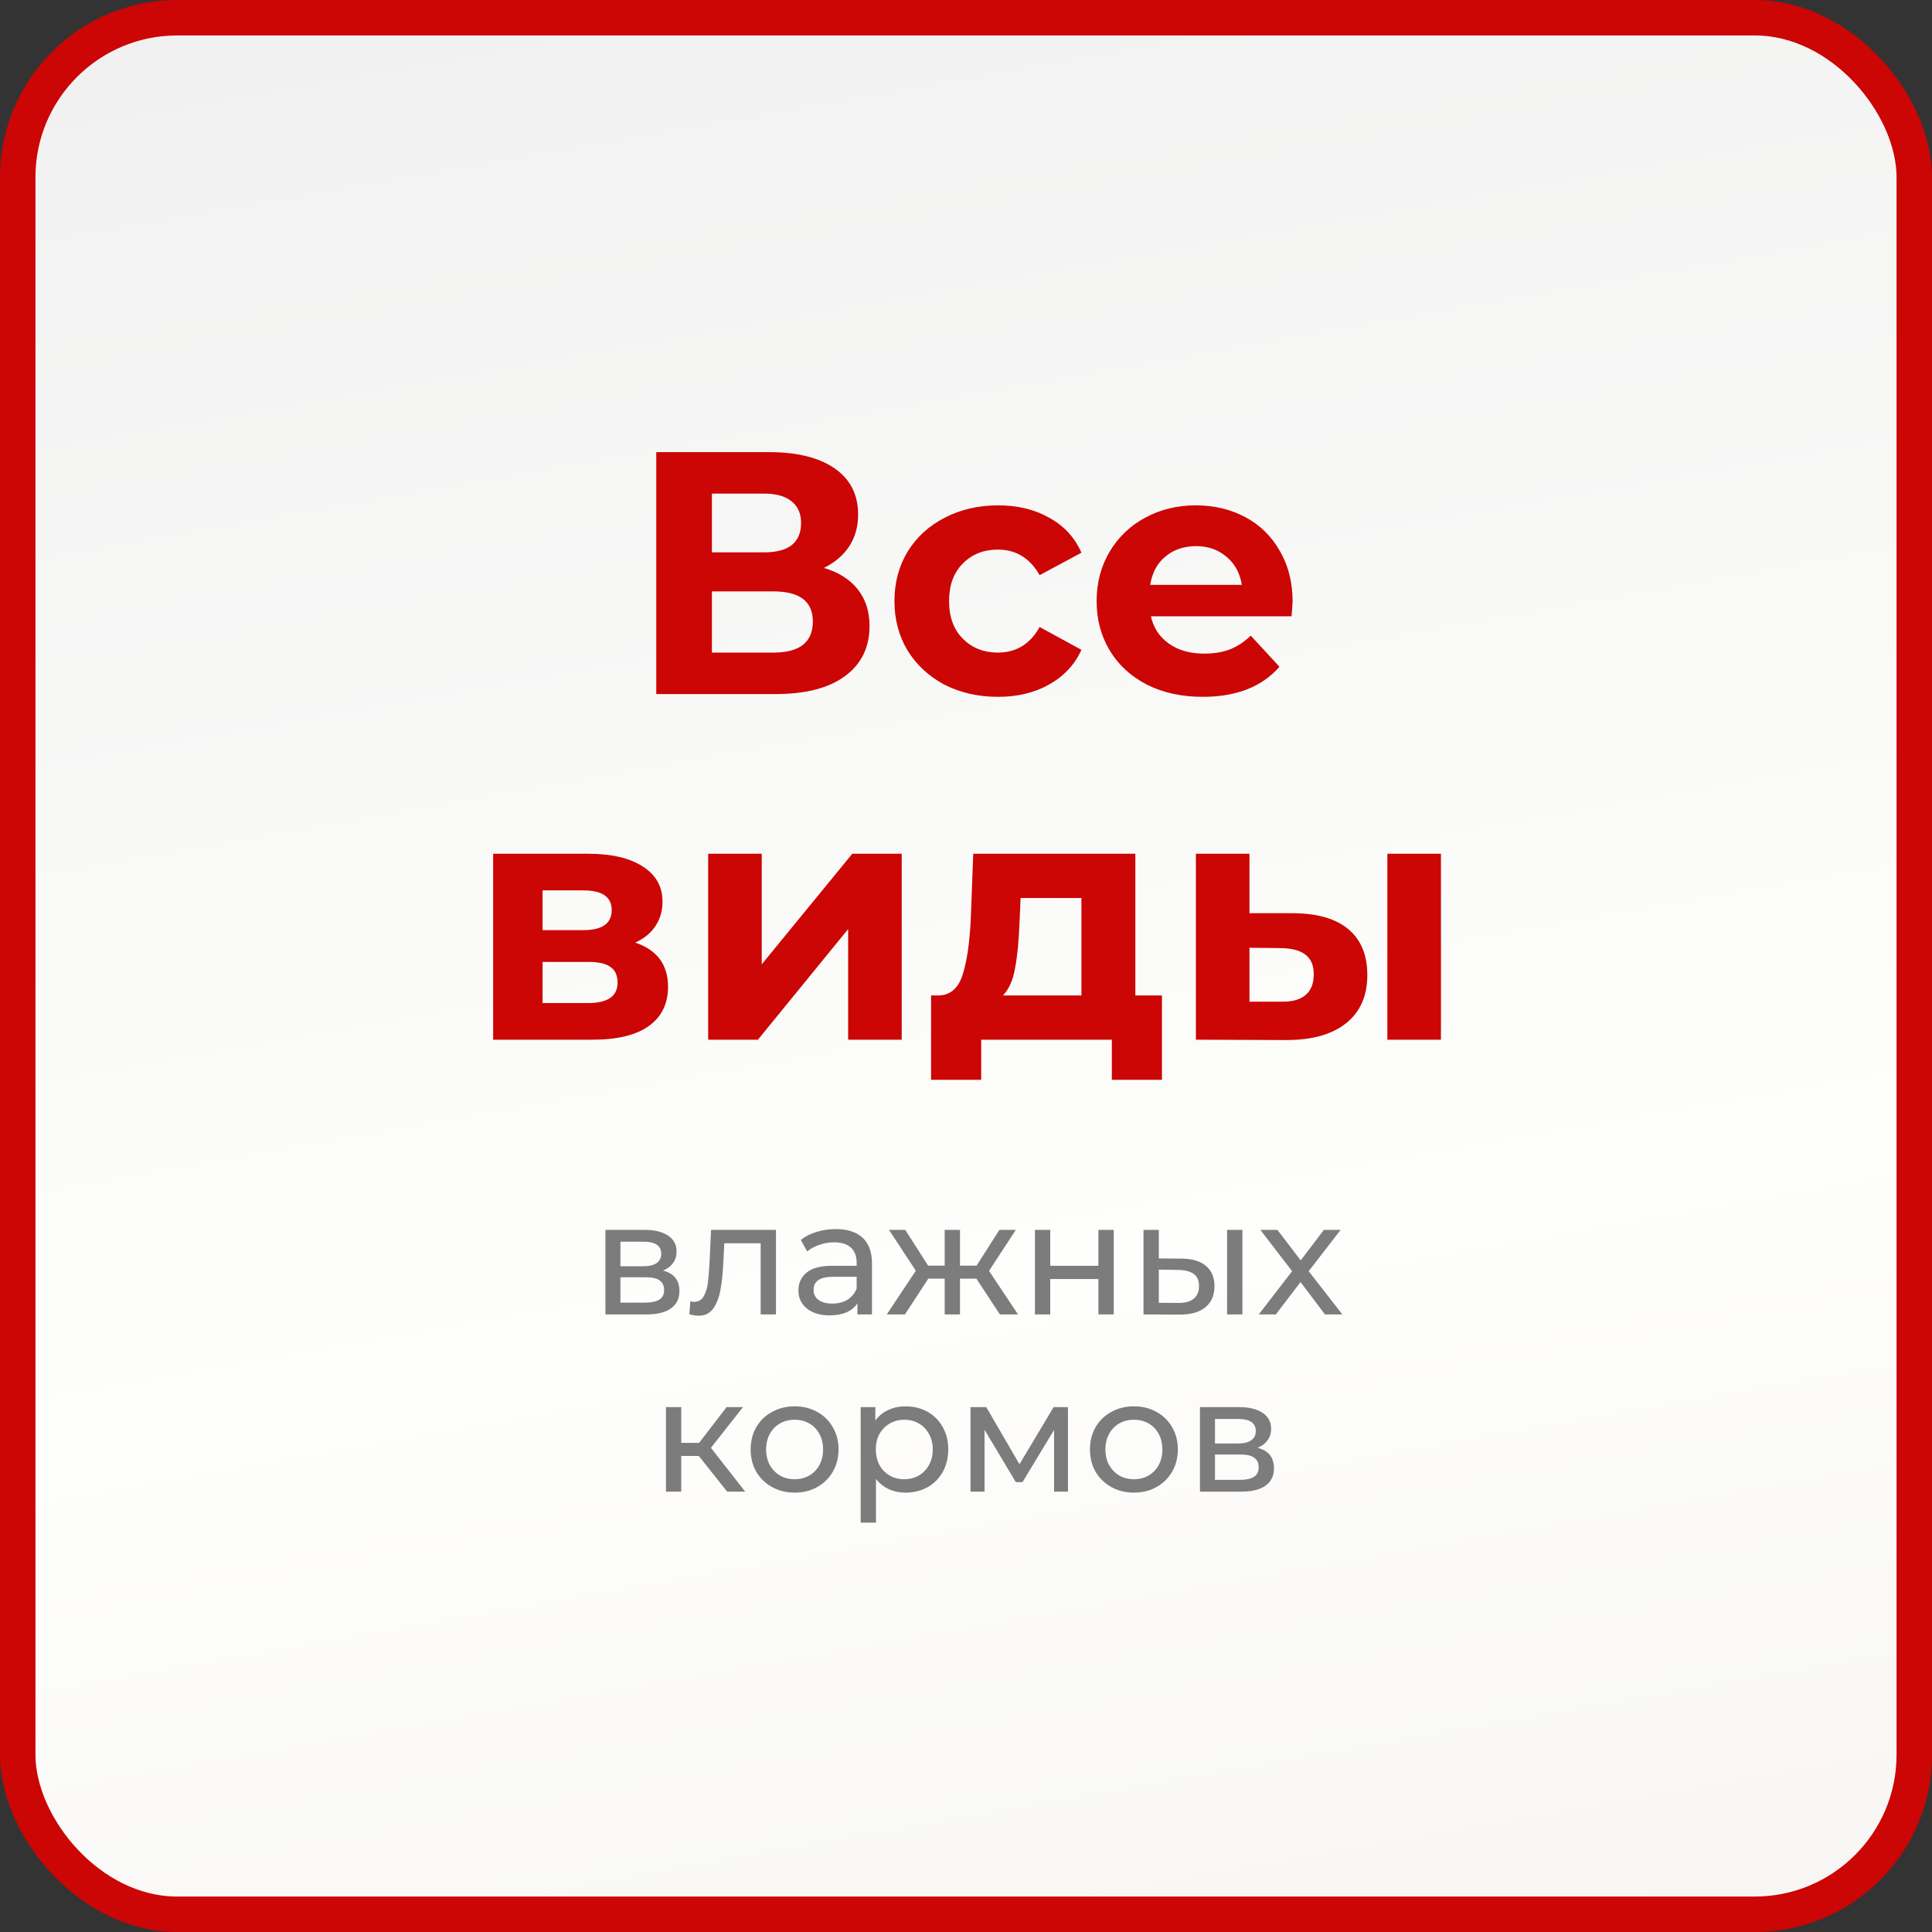
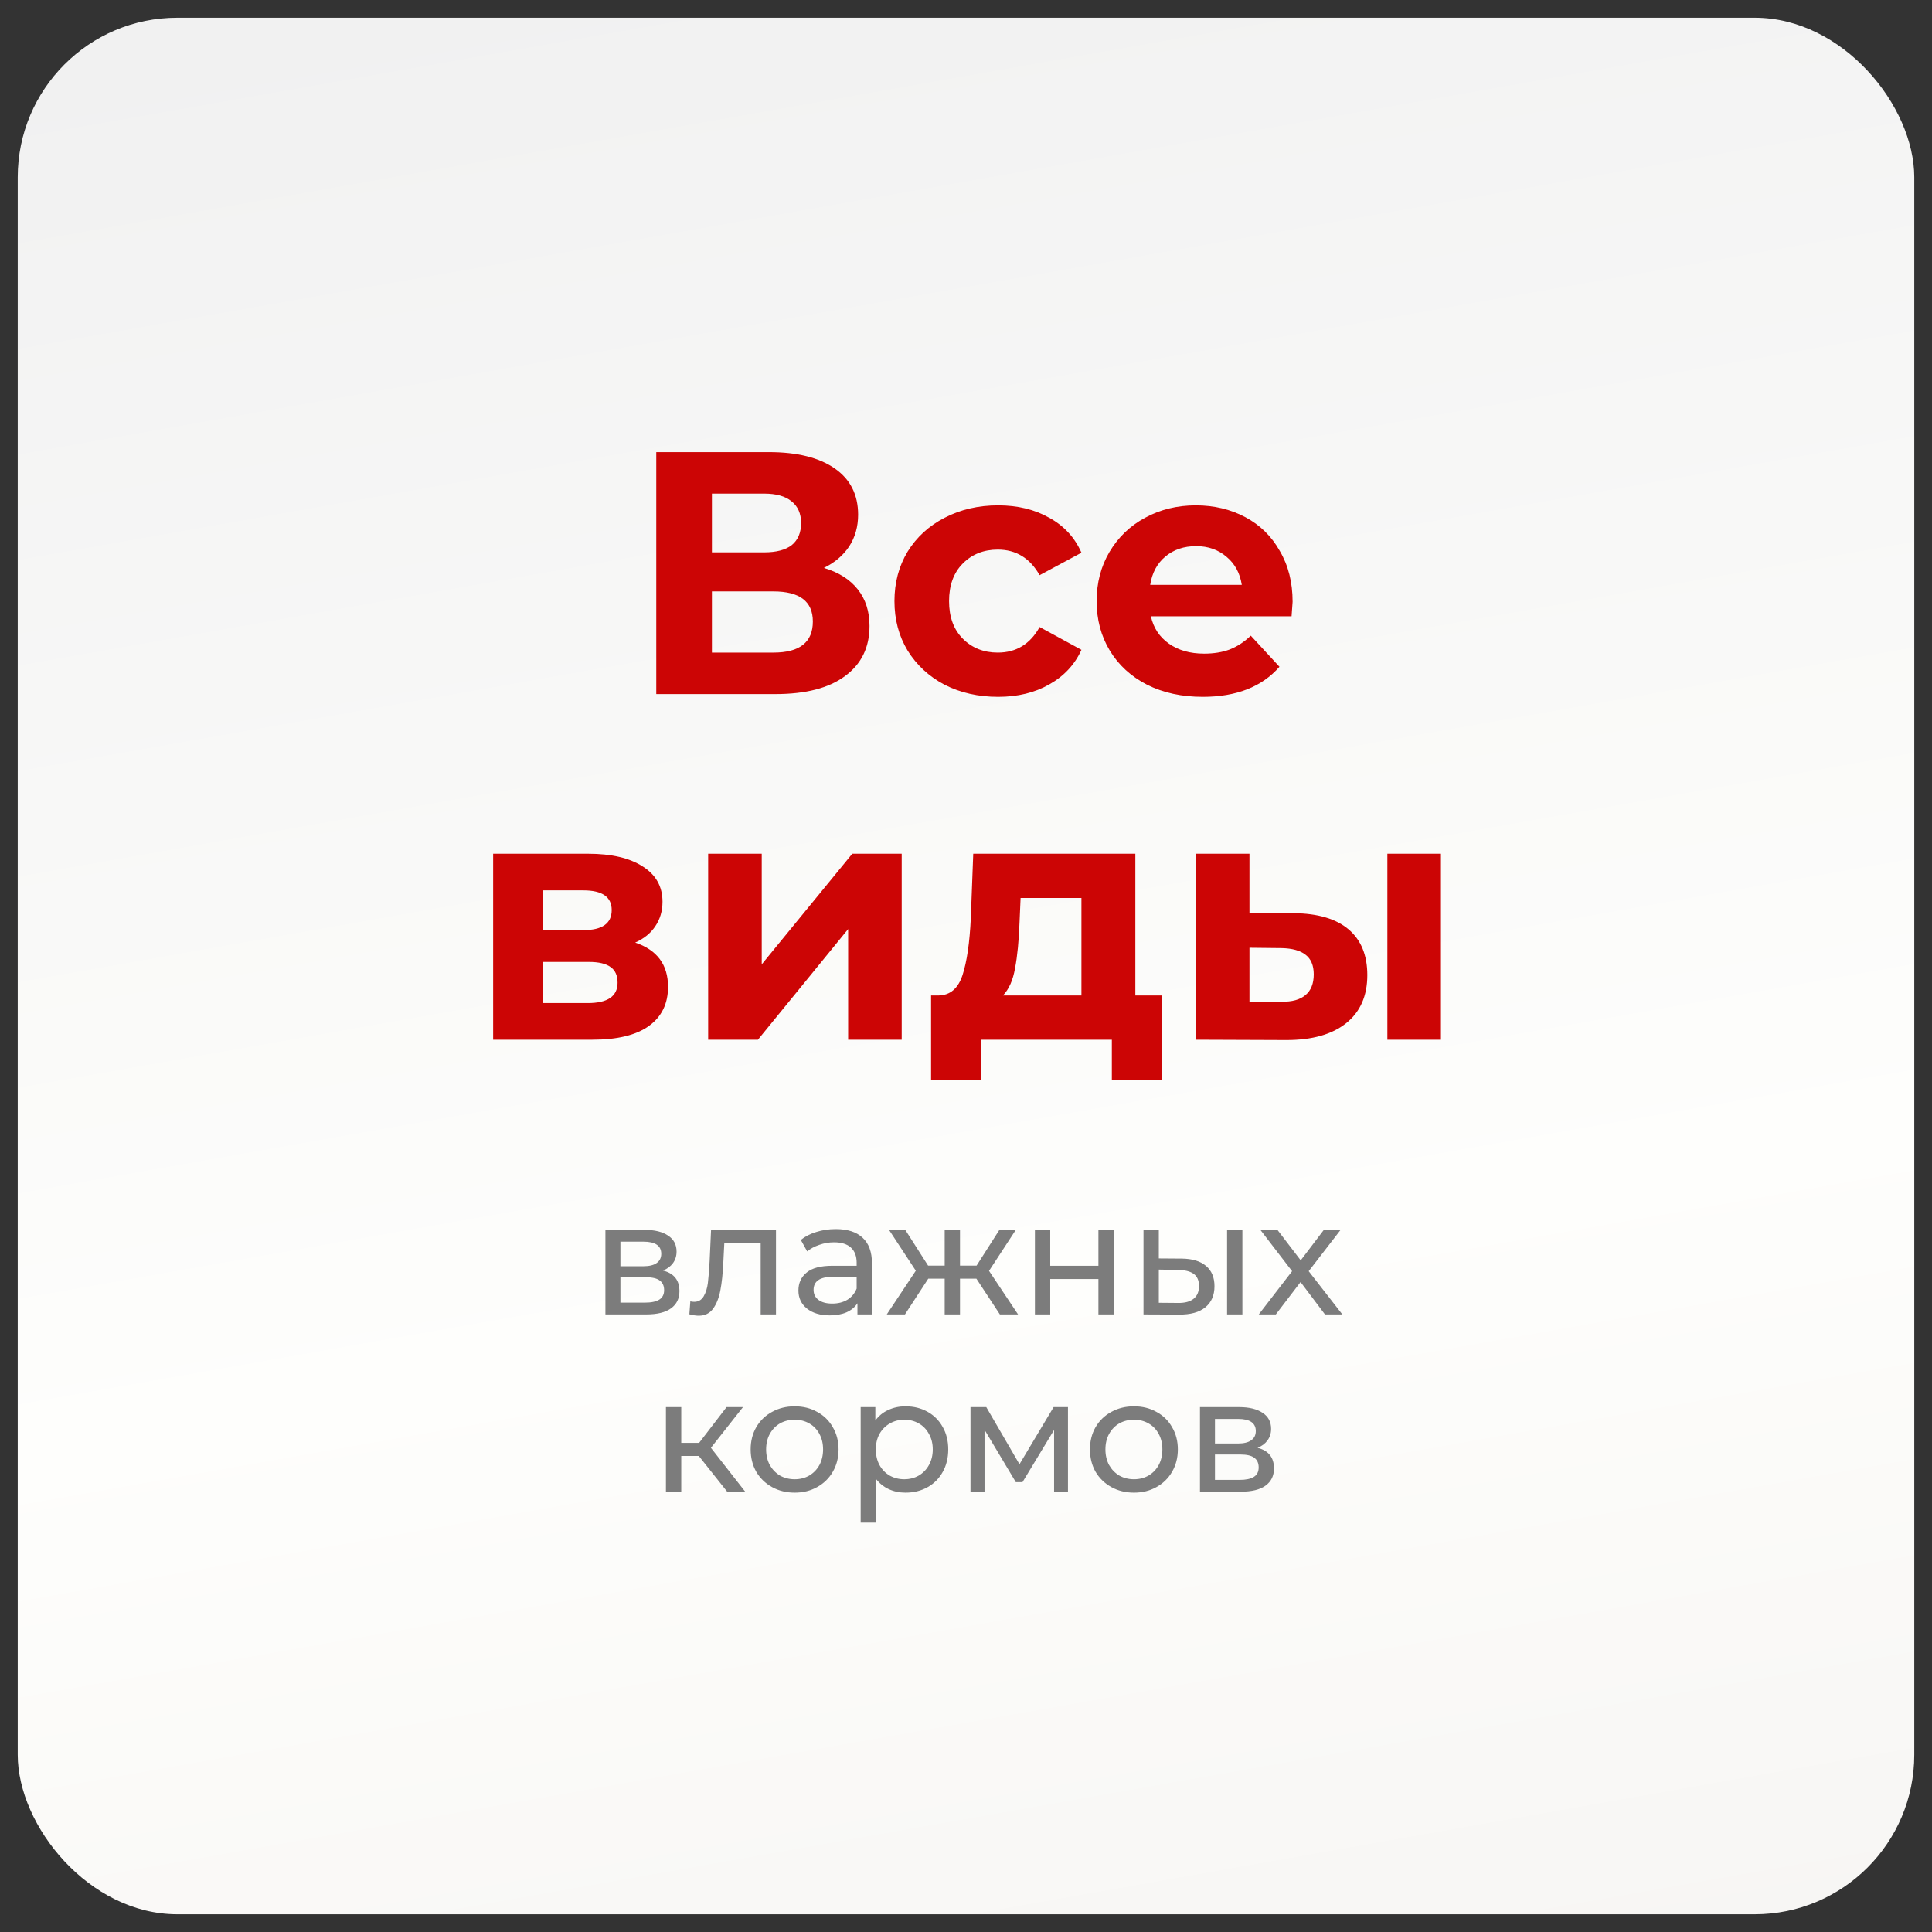
<svg xmlns="http://www.w3.org/2000/svg" width="218" height="218" viewBox="0 0 218 218" fill="none">
  <rect x="0" y="0" width="218" height="218" fill="#333333" stroke="none" />
  <rect x="2" y="2" width="214" height="214" rx="18" fill="url(#paint0_linear_362_64)" />
-   <rect x="2" y="2" width="214" height="214" rx="18" stroke="#CC0505" stroke-width="4" />
  <path d="M92.966 64.081C94.63 64.575 95.904 65.381 96.788 66.499C97.672 67.617 98.114 68.995 98.114 70.633C98.114 73.051 97.191 74.936 95.345 76.288C93.525 77.64 90.912 78.316 87.506 78.316H74.051V51.016H86.765C89.937 51.016 92.407 51.627 94.175 52.849C95.943 54.071 96.827 55.813 96.827 58.075C96.827 59.427 96.489 60.623 95.813 61.663C95.137 62.677 94.188 63.483 92.966 64.081ZM80.33 62.326H86.219C87.597 62.326 88.637 62.053 89.339 61.507C90.041 60.935 90.392 60.103 90.392 59.011C90.392 57.945 90.028 57.126 89.3 56.554C88.598 55.982 87.571 55.696 86.219 55.696H80.33V62.326ZM87.272 73.636C90.236 73.636 91.718 72.466 91.718 70.126C91.718 67.864 90.236 66.733 87.272 66.733H80.33V73.636H87.272ZM112.627 78.628C110.391 78.628 108.376 78.173 106.582 77.263C104.814 76.327 103.423 75.04 102.409 73.402C101.421 71.764 100.927 69.905 100.927 67.825C100.927 65.745 101.421 63.886 102.409 62.248C103.423 60.61 104.814 59.336 106.582 58.425C108.376 57.49 110.391 57.022 112.627 57.022C114.837 57.022 116.761 57.49 118.399 58.425C120.063 59.336 121.272 60.649 122.026 62.365L117.307 64.9C116.215 62.976 114.642 62.014 112.588 62.014C111.002 62.014 109.689 62.534 108.649 63.574C107.609 64.614 107.089 66.031 107.089 67.825C107.089 69.619 107.609 71.036 108.649 72.076C109.689 73.116 111.002 73.636 112.588 73.636C114.668 73.636 116.241 72.674 117.307 70.75L122.026 73.324C121.272 74.988 120.063 76.288 118.399 77.224C116.761 78.16 114.837 78.628 112.627 78.628ZM145.853 67.903C145.853 67.981 145.814 68.527 145.736 69.541H129.863C130.149 70.841 130.825 71.868 131.891 72.622C132.957 73.376 134.283 73.753 135.869 73.753C136.961 73.753 137.923 73.597 138.755 73.285C139.613 72.947 140.406 72.427 141.134 71.725L144.371 75.235C142.395 77.497 139.509 78.628 135.713 78.628C133.347 78.628 131.254 78.173 129.434 77.263C127.614 76.327 126.21 75.04 125.222 73.402C124.234 71.764 123.74 69.905 123.74 67.825C123.74 65.771 124.221 63.925 125.183 62.287C126.171 60.623 127.51 59.336 129.2 58.425C130.916 57.49 132.827 57.022 134.933 57.022C136.987 57.022 138.846 57.464 140.51 58.348C142.174 59.232 143.474 60.506 144.41 62.17C145.372 63.808 145.853 65.719 145.853 67.903ZM134.972 61.624C133.594 61.624 132.437 62.014 131.501 62.794C130.565 63.574 129.993 64.64 129.785 65.992H140.12C139.912 64.666 139.34 63.613 138.404 62.833C137.468 62.027 136.324 61.624 134.972 61.624ZM71.674 106.357C74.144 107.189 75.379 108.853 75.379 111.349C75.379 113.247 74.664 114.716 73.234 115.756C71.804 116.796 69.672 117.316 66.838 117.316H55.645V96.334H66.37C68.996 96.334 71.05 96.814 72.532 97.776C74.014 98.713 74.755 100.039 74.755 101.755C74.755 102.795 74.482 103.718 73.936 104.524C73.416 105.304 72.662 105.915 71.674 106.357ZM61.222 104.953H65.824C67.956 104.953 69.022 104.199 69.022 102.691C69.022 101.209 67.956 100.468 65.824 100.468H61.222V104.953ZM66.331 113.182C68.567 113.182 69.685 112.415 69.685 110.881C69.685 110.075 69.425 109.49 68.905 109.126C68.385 108.736 67.566 108.541 66.448 108.541H61.222V113.182H66.331ZM79.906 96.334H85.951V108.814L96.168 96.334H101.745V117.316H95.701V104.836L85.522 117.316H79.906V96.334ZM131.111 112.324V121.84H125.456V117.316H110.714V121.84H105.059V112.324H105.917C107.217 112.298 108.114 111.531 108.608 110.023C109.102 108.515 109.414 106.37 109.544 103.588L109.817 96.334H128.108V112.324H131.111ZM115.043 104.017C114.965 106.149 114.796 107.891 114.536 109.243C114.302 110.595 113.847 111.622 113.171 112.324H122.024V101.326H115.16L115.043 104.017ZM145.977 103.042C148.707 103.068 150.774 103.679 152.178 104.875C153.582 106.071 154.284 107.787 154.284 110.023C154.284 112.363 153.491 114.17 151.905 115.444C150.319 116.718 148.07 117.355 145.158 117.355L134.94 117.316V96.334H140.985V103.042H145.977ZM156.546 96.334H162.591V117.316H156.546V96.334ZM144.612 113.026C145.782 113.052 146.679 112.805 147.303 112.285C147.927 111.765 148.239 110.985 148.239 109.945C148.239 108.931 147.927 108.19 147.303 107.722C146.705 107.254 145.808 107.007 144.612 106.981L140.985 106.942V113.026H144.612Z" fill="#CC0505" />
  <path d="M74.811 143.366C76.047 143.678 76.665 144.452 76.665 145.688C76.665 146.528 76.347 147.176 75.711 147.632C75.087 148.088 74.151 148.316 72.903 148.316H68.313V138.776H72.741C73.869 138.776 74.751 138.992 75.387 139.424C76.023 139.844 76.341 140.444 76.341 141.224C76.341 141.728 76.203 142.166 75.927 142.538C75.663 142.898 75.291 143.174 74.811 143.366ZM70.005 142.88H72.597C73.257 142.88 73.755 142.76 74.091 142.52C74.439 142.28 74.613 141.932 74.613 141.476C74.613 140.564 73.941 140.108 72.597 140.108H70.005V142.88ZM72.777 146.984C73.497 146.984 74.037 146.87 74.397 146.642C74.757 146.414 74.937 146.06 74.937 145.58C74.937 145.088 74.769 144.722 74.433 144.482C74.109 144.242 73.593 144.122 72.885 144.122H70.005V146.984H72.777ZM87.559 138.776V148.316H85.831V140.288H81.727L81.619 142.412C81.559 143.696 81.445 144.77 81.277 145.634C81.109 146.486 80.833 147.17 80.449 147.686C80.065 148.202 79.531 148.46 78.847 148.46C78.535 148.46 78.181 148.406 77.785 148.298L77.893 146.84C78.049 146.876 78.193 146.894 78.325 146.894C78.805 146.894 79.165 146.684 79.405 146.264C79.645 145.844 79.801 145.346 79.873 144.77C79.945 144.194 80.011 143.372 80.071 142.304L80.233 138.776H87.559ZM94.303 138.686C95.623 138.686 96.631 139.01 97.327 139.658C98.035 140.306 98.389 141.272 98.389 142.556V148.316H96.751V147.056C96.463 147.5 96.049 147.842 95.509 148.082C94.981 148.31 94.351 148.424 93.619 148.424C92.551 148.424 91.693 148.166 91.045 147.65C90.409 147.134 90.091 146.456 90.091 145.616C90.091 144.776 90.397 144.104 91.009 143.6C91.621 143.084 92.593 142.826 93.925 142.826H96.661V142.484C96.661 141.74 96.445 141.17 96.013 140.774C95.581 140.378 94.945 140.18 94.105 140.18C93.541 140.18 92.989 140.276 92.449 140.468C91.909 140.648 91.453 140.894 91.081 141.206L90.361 139.91C90.853 139.514 91.441 139.214 92.125 139.01C92.809 138.794 93.535 138.686 94.303 138.686ZM93.907 147.092C94.567 147.092 95.137 146.948 95.617 146.66C96.097 146.36 96.445 145.94 96.661 145.4V144.068H93.997C92.533 144.068 91.801 144.56 91.801 145.544C91.801 146.024 91.987 146.402 92.359 146.678C92.731 146.954 93.247 147.092 93.907 147.092ZM110.176 144.284H108.322V148.316H106.594V144.284H104.74L102.112 148.316H100.06L103.336 143.384L100.312 138.776H102.148L104.722 142.808H106.594V138.776H108.322V142.808H110.194L112.768 138.776H114.622L111.598 143.402L114.874 148.316H112.822L110.176 144.284ZM116.776 138.776H118.504V142.826H123.94V138.776H125.668V148.316H123.94V144.32H118.504V148.316H116.776V138.776ZM133.33 142.016C134.53 142.028 135.448 142.304 136.084 142.844C136.72 143.384 137.038 144.146 137.038 145.13C137.038 146.162 136.69 146.96 135.994 147.524C135.31 148.076 134.326 148.346 133.042 148.334L129.028 148.316V138.776H130.756V141.998L133.33 142.016ZM138.46 138.776H140.188V148.316H138.46V138.776ZM132.916 147.02C133.696 147.032 134.284 146.876 134.68 146.552C135.088 146.228 135.292 145.748 135.292 145.112C135.292 144.488 135.094 144.032 134.698 143.744C134.302 143.456 133.708 143.306 132.916 143.294L130.756 143.258V147.002L132.916 147.02ZM149.505 148.316L146.751 144.662L143.961 148.316H142.035L145.797 143.438L142.215 138.776H144.141L146.769 142.214L149.379 138.776H151.269L147.669 143.438L151.467 148.316H149.505ZM78.85 164.284H76.87V168.316H75.142V158.776H76.87V162.808H78.886L81.982 158.776H83.836L80.218 163.366L84.088 168.316H82.054L78.85 164.284ZM89.669 168.424C88.721 168.424 87.869 168.214 87.113 167.794C86.357 167.374 85.763 166.798 85.331 166.066C84.911 165.322 84.701 164.482 84.701 163.546C84.701 162.61 84.911 161.776 85.331 161.044C85.763 160.3 86.357 159.724 87.113 159.316C87.869 158.896 88.721 158.686 89.669 158.686C90.617 158.686 91.463 158.896 92.207 159.316C92.963 159.724 93.551 160.3 93.971 161.044C94.403 161.776 94.619 162.61 94.619 163.546C94.619 164.482 94.403 165.322 93.971 166.066C93.551 166.798 92.963 167.374 92.207 167.794C91.463 168.214 90.617 168.424 89.669 168.424ZM89.669 166.912C90.281 166.912 90.827 166.774 91.307 166.498C91.799 166.21 92.183 165.814 92.459 165.31C92.735 164.794 92.873 164.206 92.873 163.546C92.873 162.886 92.735 162.304 92.459 161.8C92.183 161.284 91.799 160.888 91.307 160.612C90.827 160.336 90.281 160.198 89.669 160.198C89.057 160.198 88.505 160.336 88.013 160.612C87.533 160.888 87.149 161.284 86.861 161.8C86.585 162.304 86.447 162.886 86.447 163.546C86.447 164.206 86.585 164.794 86.861 165.31C87.149 165.814 87.533 166.21 88.013 166.498C88.505 166.774 89.057 166.912 89.669 166.912ZM102.172 158.686C103.096 158.686 103.924 158.89 104.656 159.298C105.388 159.706 105.958 160.276 106.366 161.008C106.786 161.74 106.996 162.586 106.996 163.546C106.996 164.506 106.786 165.358 106.366 166.102C105.958 166.834 105.388 167.404 104.656 167.812C103.924 168.22 103.096 168.424 102.172 168.424C101.488 168.424 100.858 168.292 100.282 168.028C99.718 167.764 99.238 167.38 98.842 166.876V171.808H97.114V158.776H98.77V160.288C99.154 159.76 99.64 159.364 100.228 159.1C100.816 158.824 101.464 158.686 102.172 158.686ZM102.028 166.912C102.64 166.912 103.186 166.774 103.666 166.498C104.158 166.21 104.542 165.814 104.818 165.31C105.106 164.794 105.25 164.206 105.25 163.546C105.25 162.886 105.106 162.304 104.818 161.8C104.542 161.284 104.158 160.888 103.666 160.612C103.186 160.336 102.64 160.198 102.028 160.198C101.428 160.198 100.882 160.342 100.39 160.63C99.91 160.906 99.526 161.296 99.238 161.8C98.962 162.304 98.824 162.886 98.824 163.546C98.824 164.206 98.962 164.794 99.238 165.31C99.514 165.814 99.898 166.21 100.39 166.498C100.882 166.774 101.428 166.912 102.028 166.912ZM120.505 158.776V168.316H118.939V161.35L115.375 167.236H114.619L111.091 161.332V168.316H109.507V158.776H111.289L115.033 165.22L118.885 158.776H120.505ZM127.954 168.424C127.006 168.424 126.154 168.214 125.398 167.794C124.642 167.374 124.048 166.798 123.616 166.066C123.196 165.322 122.986 164.482 122.986 163.546C122.986 162.61 123.196 161.776 123.616 161.044C124.048 160.3 124.642 159.724 125.398 159.316C126.154 158.896 127.006 158.686 127.954 158.686C128.902 158.686 129.748 158.896 130.492 159.316C131.248 159.724 131.836 160.3 132.256 161.044C132.688 161.776 132.904 162.61 132.904 163.546C132.904 164.482 132.688 165.322 132.256 166.066C131.836 166.798 131.248 167.374 130.492 167.794C129.748 168.214 128.902 168.424 127.954 168.424ZM127.954 166.912C128.566 166.912 129.112 166.774 129.592 166.498C130.084 166.21 130.468 165.814 130.744 165.31C131.02 164.794 131.158 164.206 131.158 163.546C131.158 162.886 131.02 162.304 130.744 161.8C130.468 161.284 130.084 160.888 129.592 160.612C129.112 160.336 128.566 160.198 127.954 160.198C127.342 160.198 126.79 160.336 126.298 160.612C125.818 160.888 125.434 161.284 125.146 161.8C124.87 162.304 124.732 162.886 124.732 163.546C124.732 164.206 124.87 164.794 125.146 165.31C125.434 165.814 125.818 166.21 126.298 166.498C126.79 166.774 127.342 166.912 127.954 166.912ZM141.898 163.366C143.134 163.678 143.752 164.452 143.752 165.688C143.752 166.528 143.434 167.176 142.798 167.632C142.174 168.088 141.238 168.316 139.99 168.316H135.4V158.776H139.828C140.956 158.776 141.838 158.992 142.474 159.424C143.11 159.844 143.428 160.444 143.428 161.224C143.428 161.728 143.29 162.166 143.014 162.538C142.75 162.898 142.378 163.174 141.898 163.366ZM137.092 162.88H139.684C140.344 162.88 140.842 162.76 141.178 162.52C141.526 162.28 141.7 161.932 141.7 161.476C141.7 160.564 141.028 160.108 139.684 160.108H137.092V162.88ZM139.864 166.984C140.584 166.984 141.124 166.87 141.484 166.642C141.844 166.414 142.024 166.06 142.024 165.58C142.024 165.088 141.856 164.722 141.52 164.482C141.196 164.242 140.68 164.122 139.972 164.122H137.092V166.984H139.864Z" fill="#7C7C7C" />
  <defs>
    <linearGradient id="paint0_linear_362_64" x1="109" y1="-68.858" x2="169.92" y2="275.919" gradientUnits="userSpaceOnUse">
      <stop stop-color="#ECECED" />
      <stop offset="0.603" stop-color="#FEFEFC" />
      <stop offset="1" stop-color="#F3F1EF" />
    </linearGradient>
  </defs>
</svg>